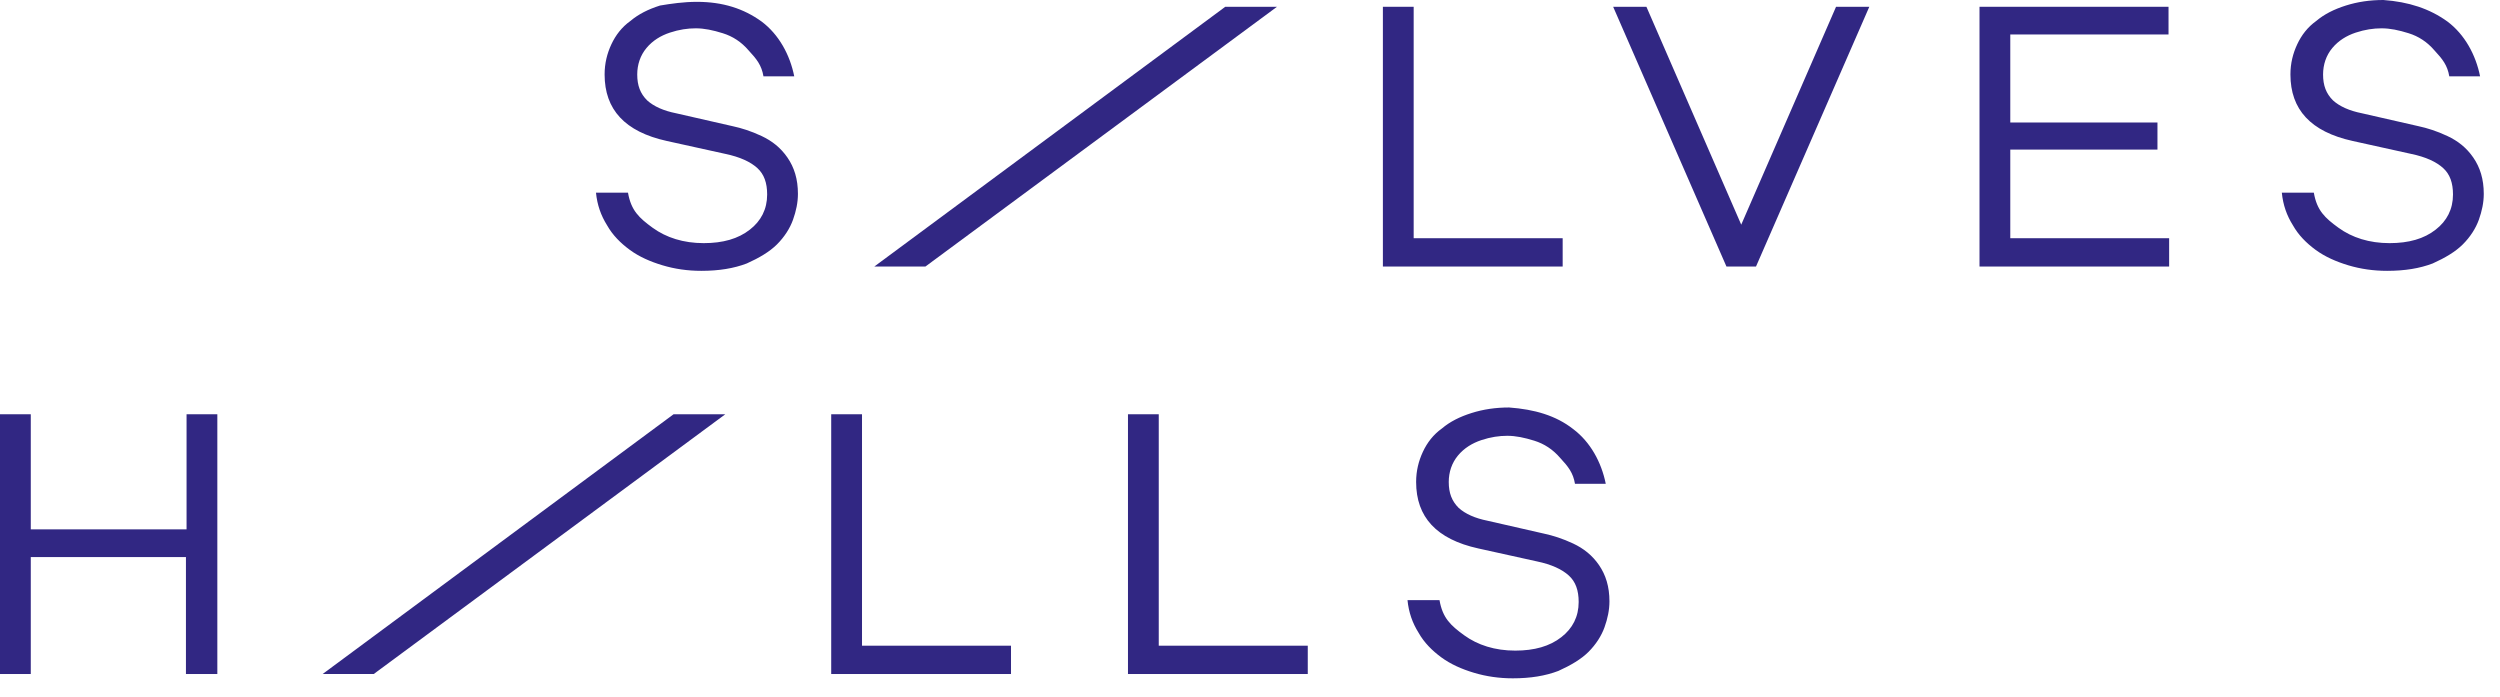
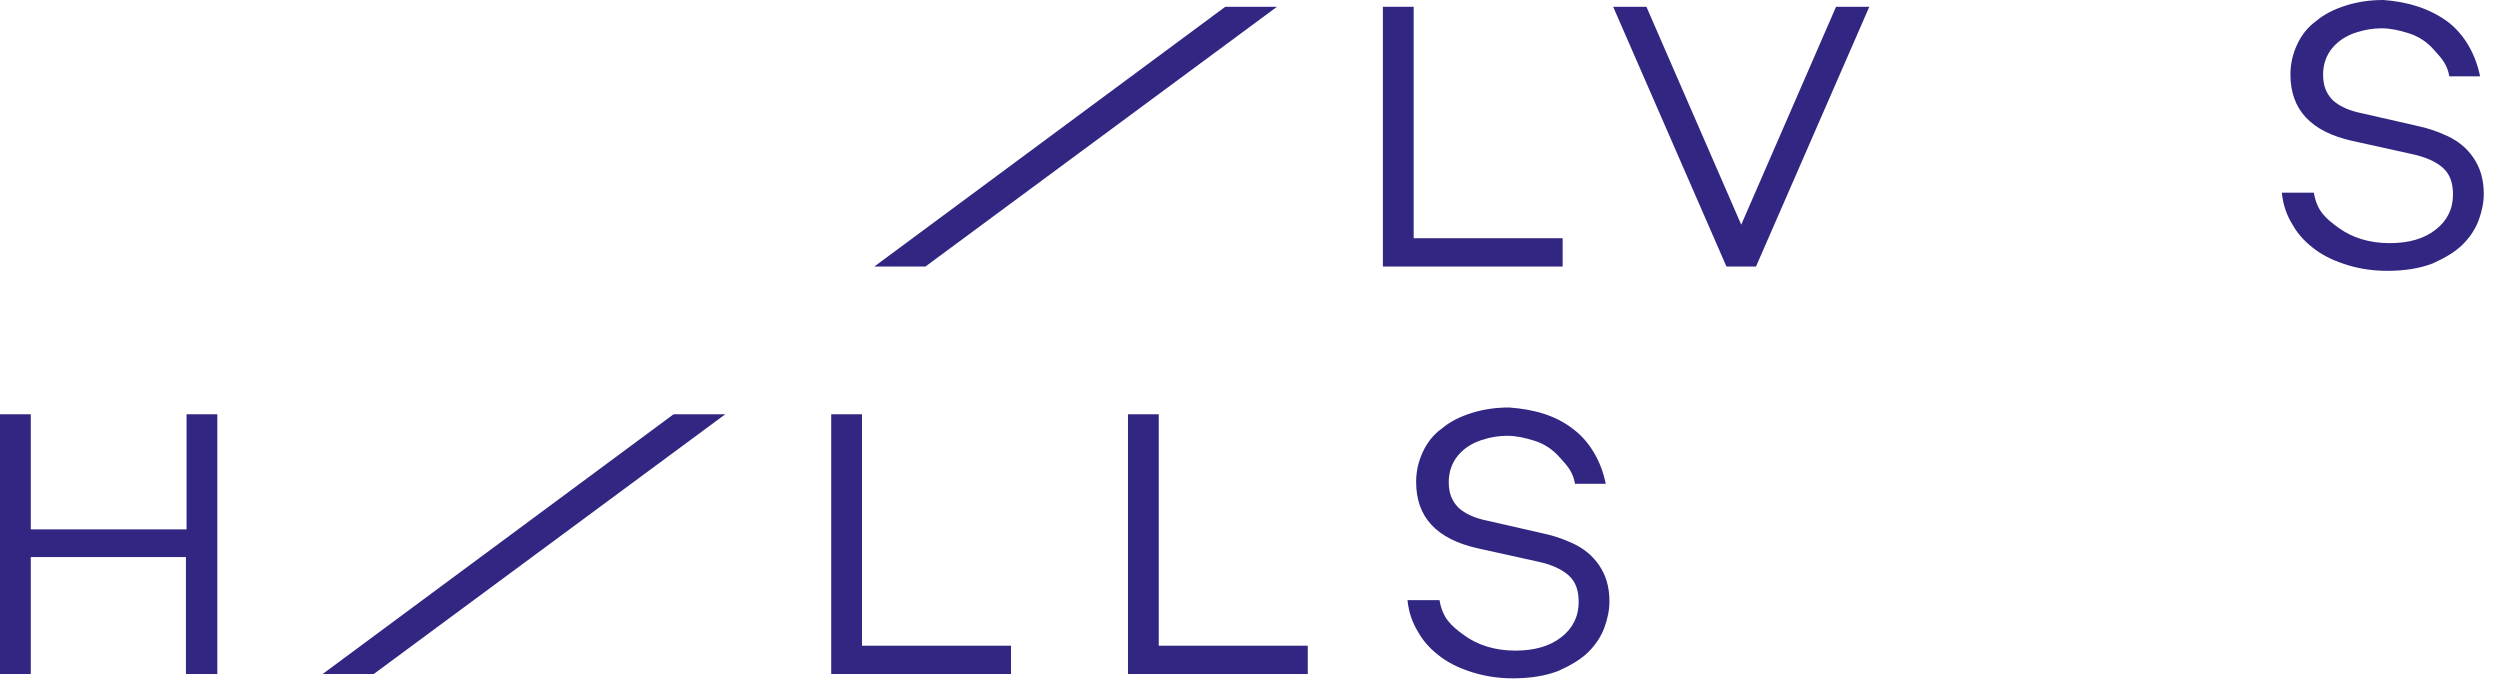
<svg xmlns="http://www.w3.org/2000/svg" width="122" height="34" viewBox="0 0 122 34" fill="none">
  <path d="M10.576 32.892H9.074V27.185H1.502V32.892H0V20.216H1.502V25.833H9.104V20.216H10.606V32.892H10.576Z" fill="#312783" />
-   <path d="M49.307 32.892H40.563V20.216H42.066V31.51H49.337V32.892H49.307Z" fill="#312783" />
+   <path d="M49.307 32.892H40.563V20.216H42.066V31.51H49.337V32.892Z" fill="#312783" />
  <path d="M63.789 32.892H55.045V20.216H56.547V31.51H63.819V32.892H63.789Z" fill="#312783" />
  <path d="M76.769 20.937C77.61 21.567 78.151 22.559 78.361 23.61H76.859C76.769 23.069 76.528 22.769 76.138 22.348C75.777 21.928 75.356 21.657 74.876 21.507C74.395 21.357 73.974 21.267 73.554 21.267C73.163 21.267 72.742 21.327 72.292 21.477C71.841 21.628 71.45 21.868 71.15 22.228C70.849 22.589 70.699 23.039 70.699 23.52C70.699 24.061 70.849 24.451 71.18 24.782C71.51 25.082 71.991 25.292 72.592 25.412L75.356 26.043C75.777 26.133 76.258 26.284 76.769 26.524C77.279 26.764 77.7 27.095 78.031 27.575C78.361 28.056 78.541 28.627 78.541 29.347C78.541 29.768 78.451 30.189 78.301 30.609C78.151 31.03 77.88 31.45 77.52 31.811C77.159 32.171 76.648 32.471 76.047 32.742C75.416 32.982 74.695 33.102 73.824 33.102C73.163 33.102 72.532 33.012 71.931 32.832C71.33 32.652 70.789 32.411 70.339 32.081C69.888 31.75 69.497 31.36 69.227 30.879C68.926 30.399 68.746 29.888 68.686 29.287H70.248C70.399 30.159 70.789 30.519 71.45 31C72.111 31.48 72.953 31.75 73.944 31.75C74.876 31.75 75.627 31.54 76.198 31.09C76.739 30.669 77.039 30.098 77.039 29.378C77.039 28.807 76.889 28.386 76.558 28.086C76.228 27.785 75.717 27.545 74.996 27.395L72.141 26.764C70.098 26.314 69.107 25.232 69.107 23.52C69.107 22.979 69.227 22.499 69.437 22.048C69.647 21.598 69.948 21.207 70.369 20.907C70.759 20.576 71.24 20.336 71.811 20.156C72.382 19.975 72.983 19.885 73.644 19.885C74.876 19.975 75.927 20.276 76.769 20.937Z" fill="#312783" />
  <path d="M18.238 32.892H15.744L32.87 20.216H35.394L18.238 32.892Z" fill="#312783" />
-   <path d="M37.166 1.051C38.008 1.682 38.549 2.673 38.759 3.725H37.257C37.166 3.184 36.926 2.883 36.535 2.463C36.175 2.042 35.754 1.772 35.273 1.622C34.793 1.472 34.372 1.382 33.952 1.382C33.561 1.382 33.14 1.442 32.69 1.592C32.239 1.742 31.848 1.982 31.548 2.343C31.247 2.703 31.097 3.154 31.097 3.634C31.097 4.175 31.247 4.566 31.578 4.896C31.908 5.196 32.389 5.407 32.99 5.527L35.754 6.158C36.175 6.248 36.656 6.398 37.166 6.638C37.677 6.879 38.098 7.209 38.428 7.69C38.759 8.17 38.939 8.741 38.939 9.462C38.939 9.882 38.849 10.303 38.699 10.723C38.549 11.144 38.278 11.565 37.918 11.925C37.557 12.286 37.046 12.586 36.445 12.856C35.814 13.097 35.093 13.217 34.222 13.217C33.561 13.217 32.93 13.127 32.329 12.946C31.728 12.766 31.187 12.526 30.736 12.195C30.286 11.865 29.895 11.475 29.625 10.994C29.324 10.513 29.144 10.003 29.084 9.402H30.646C30.797 10.273 31.187 10.633 31.848 11.114C32.509 11.595 33.351 11.865 34.342 11.865C35.273 11.865 36.025 11.655 36.596 11.204C37.136 10.784 37.437 10.213 37.437 9.492C37.437 8.921 37.287 8.501 36.956 8.2C36.626 7.9 36.115 7.66 35.394 7.509L32.539 6.879C30.496 6.428 29.505 5.347 29.505 3.634C29.505 3.094 29.625 2.613 29.835 2.163C30.046 1.712 30.346 1.321 30.767 1.021C31.157 0.691 31.638 0.45 32.209 0.27C32.75 0.18 33.351 0.09 34.012 0.09C35.273 0.09 36.295 0.42 37.166 1.051Z" fill="#312783" />
  <path d="M76.228 13.007H67.485V0.331H68.987V11.625H76.258V13.007H76.228Z" fill="#312783" />
  <path d="M85.693 13.007H84.251L78.722 0.331H80.345L84.972 10.964L89.599 0.331H91.222L85.693 13.007Z" fill="#312783" />
-   <path d="M105.854 13.007H96.6V0.331H105.824V1.682H98.102V5.978H105.284V7.3H98.102V11.625H105.854V13.007Z" fill="#312783" />
  <path d="M119.435 1.051C120.277 1.682 120.817 2.673 121.028 3.725H119.525C119.435 3.184 119.195 2.884 118.804 2.463C118.444 2.043 118.023 1.772 117.542 1.622C117.062 1.472 116.641 1.382 116.22 1.382C115.83 1.382 115.409 1.442 114.958 1.592C114.508 1.742 114.117 1.983 113.817 2.343C113.516 2.703 113.366 3.154 113.366 3.635C113.366 4.175 113.516 4.566 113.847 4.896C114.177 5.197 114.658 5.407 115.259 5.527L118.023 6.158C118.444 6.248 118.924 6.398 119.435 6.639C119.946 6.879 120.367 7.209 120.697 7.69C121.028 8.171 121.208 8.741 121.208 9.462C121.208 9.883 121.118 10.303 120.968 10.724C120.817 11.144 120.547 11.565 120.186 11.925C119.826 12.286 119.315 12.586 118.714 12.857C118.083 13.097 117.362 13.217 116.491 13.217C115.83 13.217 115.199 13.127 114.598 12.947C113.997 12.766 113.456 12.526 113.005 12.196C112.555 11.865 112.164 11.475 111.894 10.994C111.593 10.514 111.413 10.003 111.353 9.402H112.915C113.065 10.273 113.456 10.634 114.117 11.114C114.778 11.595 115.619 11.865 116.611 11.865C117.542 11.865 118.294 11.655 118.864 11.204C119.405 10.784 119.706 10.213 119.706 9.492C119.706 8.921 119.555 8.501 119.225 8.201C118.894 7.9 118.384 7.66 117.663 7.51L114.808 6.879C112.765 6.428 111.773 5.347 111.773 3.635C111.773 3.094 111.894 2.613 112.104 2.163C112.314 1.712 112.615 1.322 113.035 1.021C113.426 0.691 113.907 0.451 114.478 0.27C115.048 0.09 115.649 0 116.31 0C117.542 0.09 118.564 0.421 119.435 1.051Z" fill="#312783" />
  <path d="M45.16 13.007H42.666L59.793 0.331H62.317L45.16 13.007Z" fill="#312783" />
</svg>